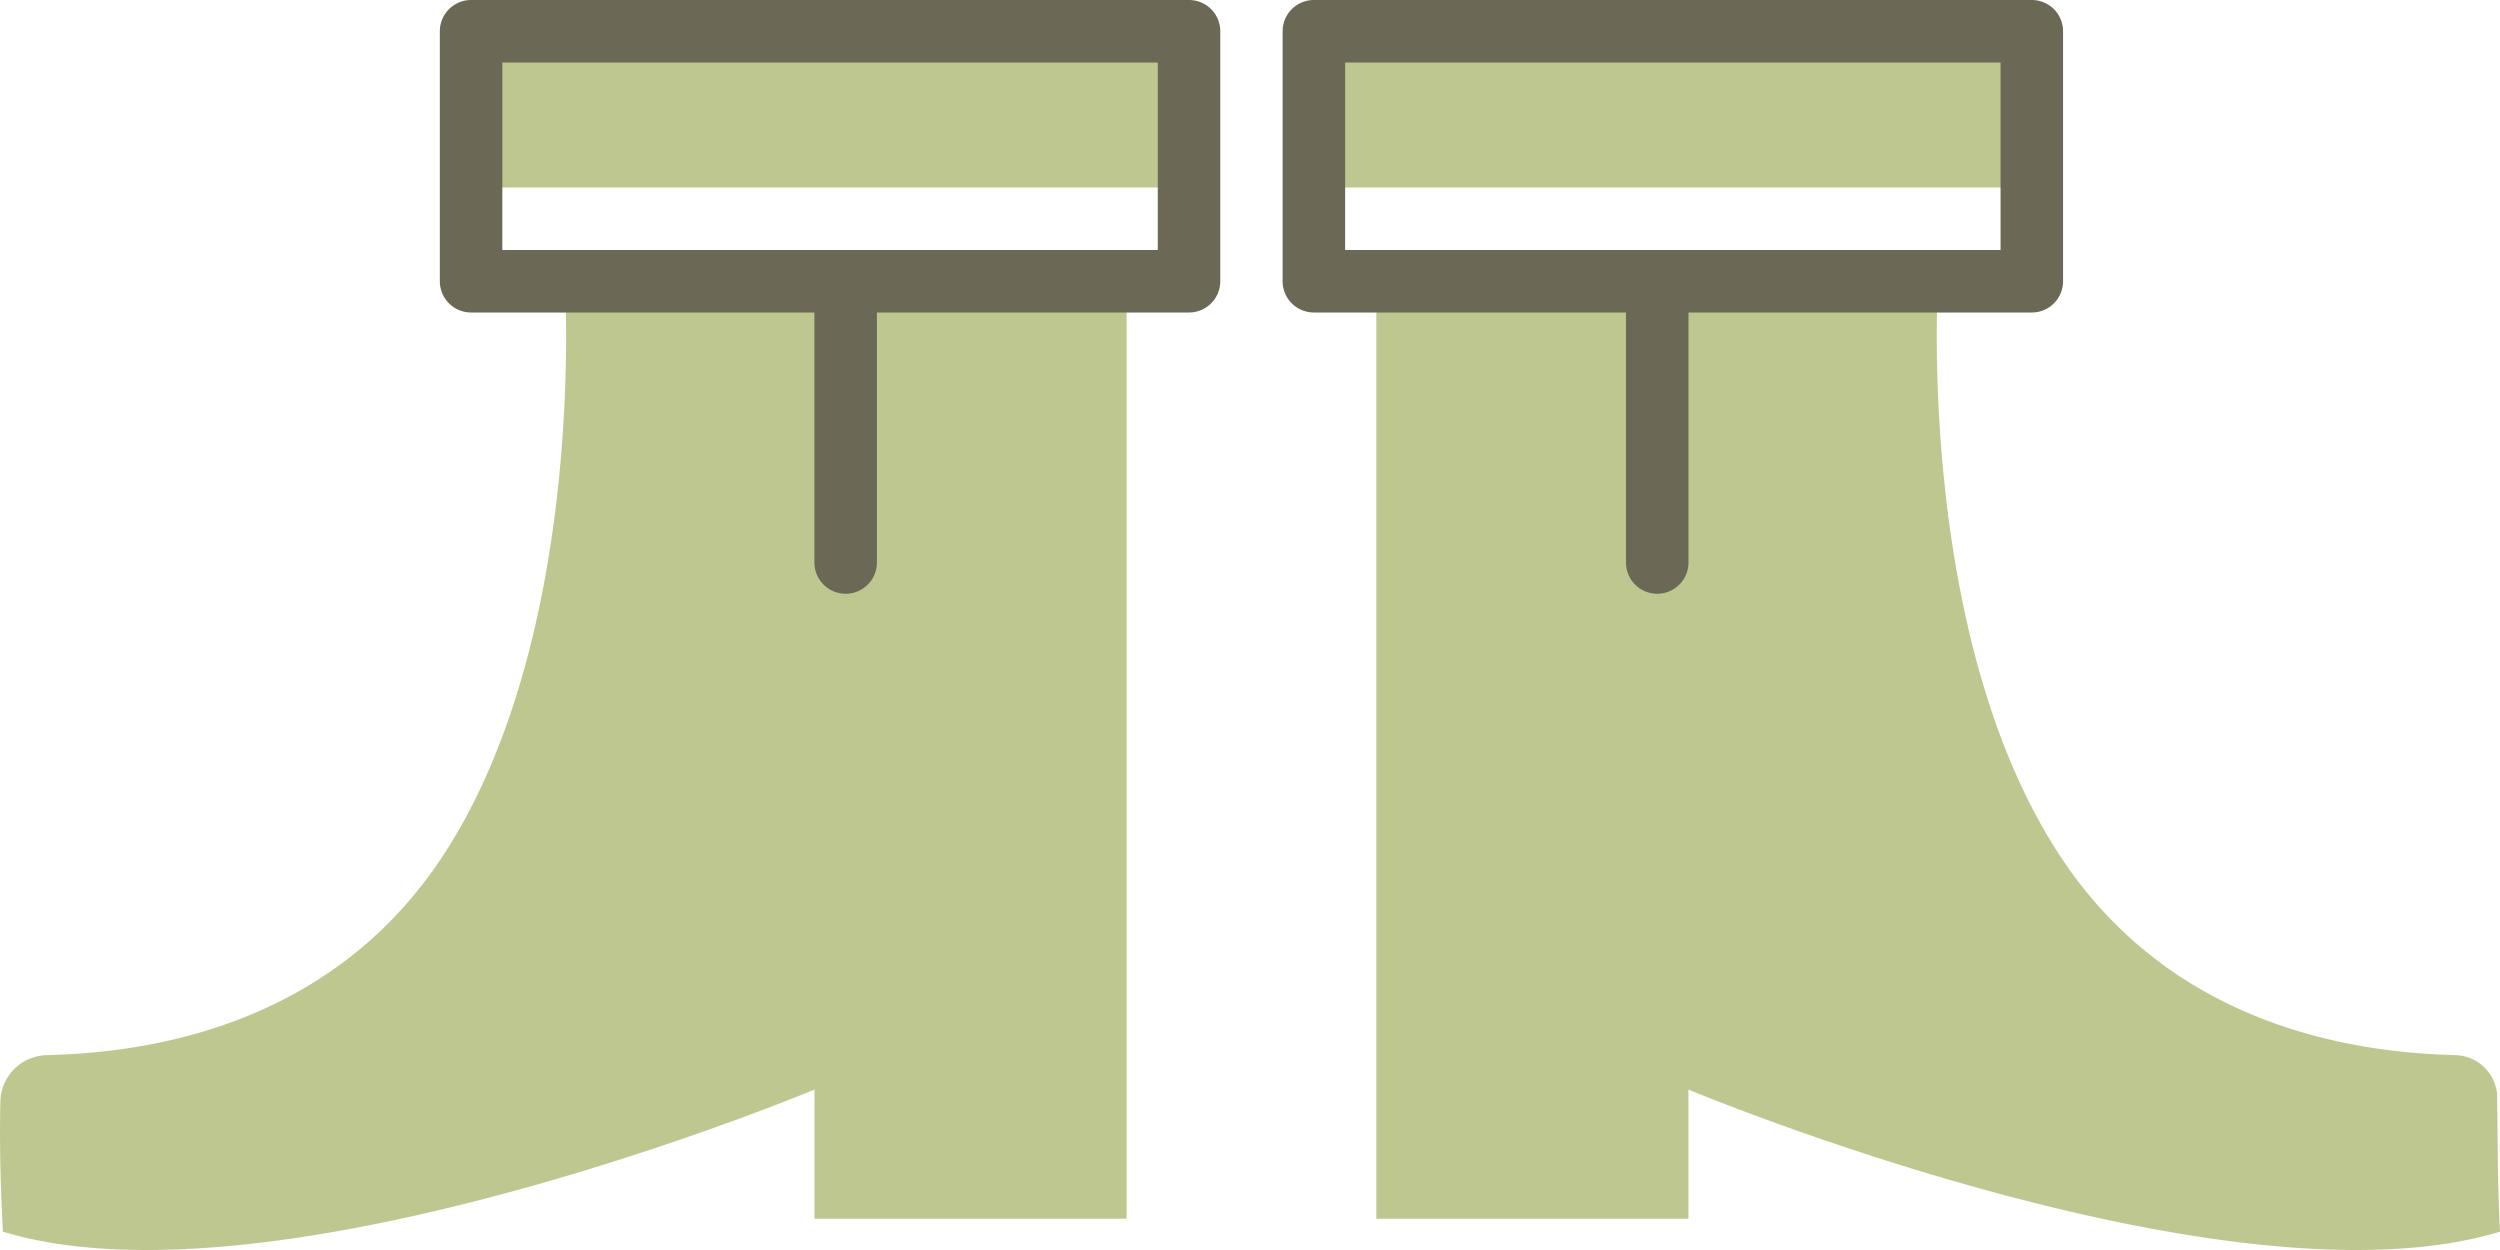
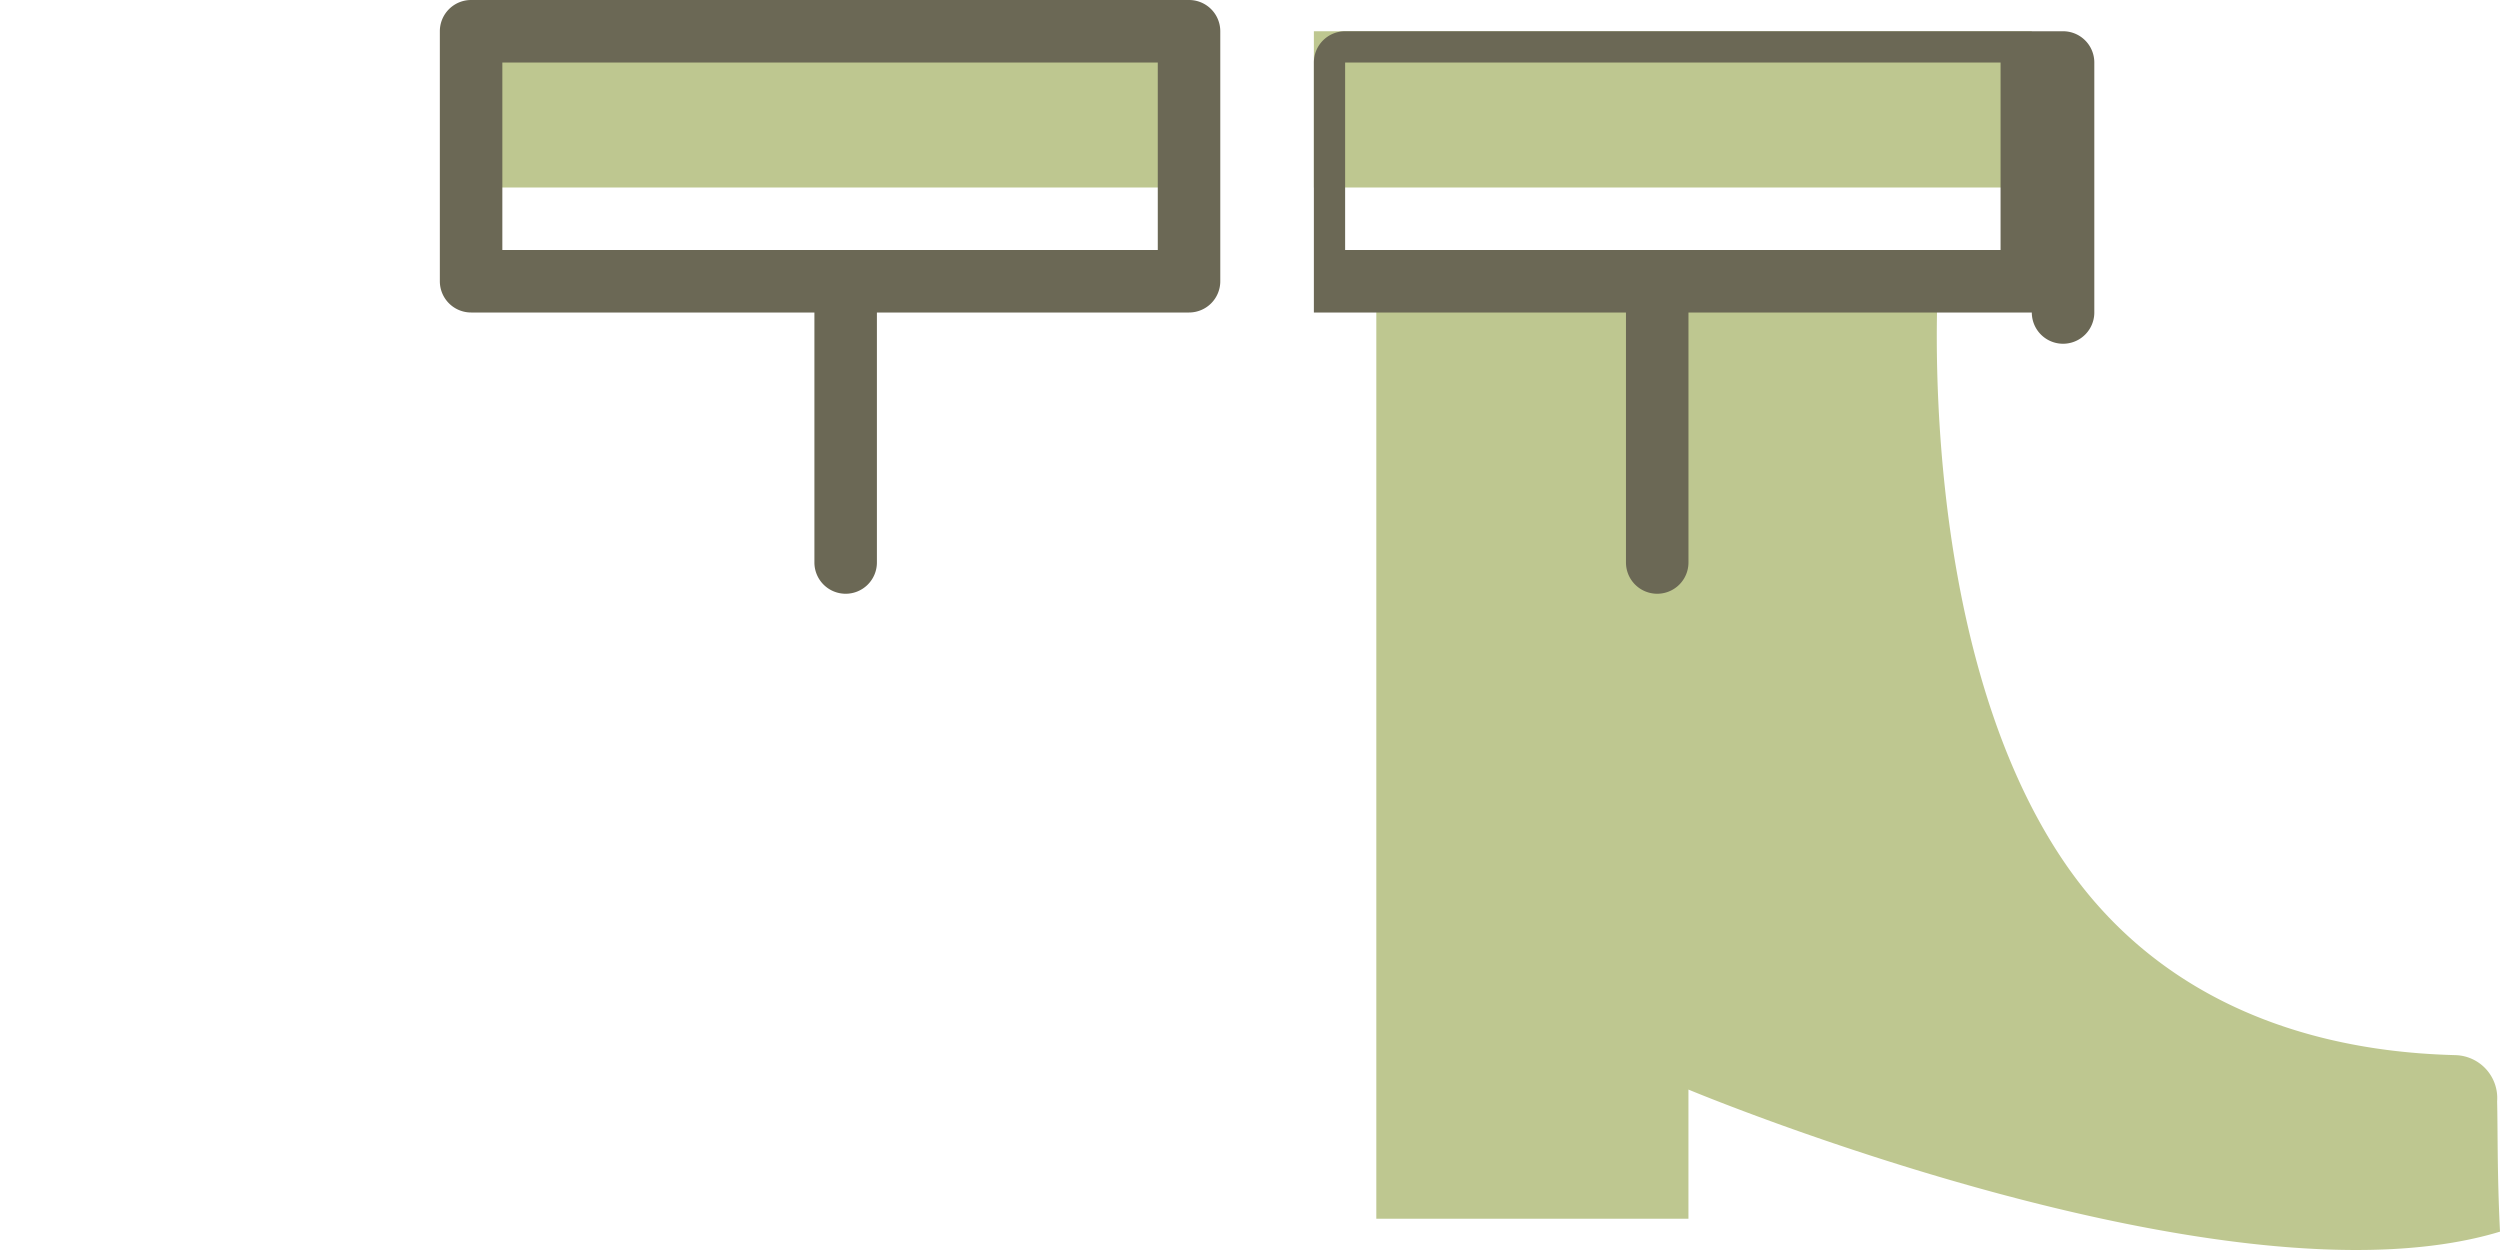
<svg xmlns="http://www.w3.org/2000/svg" width="80" height="40" viewBox="0 0 80 40">
  <g id="Groupe_31" data-name="Groupe 31" transform="translate(-146.72 -154.281)">
    <g id="Groupe_29" data-name="Groupe 29">
      <rect id="Rectangle_1108" data-name="Rectangle 1108" width="22.974" height="5" transform="translate(161.795 155.281)" fill="#bec790" />
-       <path id="Tracé_119" data-name="Tracé 119" d="M160.833,181.757c-3.781,5.67-9.966,6.218-12.611,6.289a1.517,1.517,0,0,0-1.49,1.477c-.023.941-.019,2.327.081,4.171,8.752,2.653,25.97-4.547,25.97-4.547v4.134h9.988v-30H164.792S165.541,174.7,160.833,181.757Z" fill="#bec790" />
    </g>
    <g id="Groupe_30" data-name="Groupe 30">
      <rect id="Rectangle_1109" data-name="Rectangle 1109" width="22.973" height="5" transform="translate(188.764 155.281)" fill="#bec790" />
      <path id="Tracé_120" data-name="Tracé 120" d="M226.628,189.523a1.374,1.374,0,0,0-1.318-1.477c-2.644-.071-8.829-.619-12.61-6.289-4.708-7.059-3.959-18.476-3.959-18.476H190.762v30h9.988v-4.134s17.218,7.2,25.97,4.547C226.628,191.844,226.651,190.464,226.628,189.523Z" fill="#bec790" />
    </g>
    <path id="Tracé_121" data-name="Tracé 121" d="M173.781,173.281a1,1,0,0,1-1-1V163.3a1,1,0,0,1,2,0v8.976A1,1,0,0,1,173.781,173.281Z" fill="#6b6855" />
    <path id="Tracé_122" data-name="Tracé 122" d="M184.769,164.281H161.795a1,1,0,0,1-1-1v-8a1,1,0,0,1,1-1h22.974a1,1,0,0,1,1,1v8A1,1,0,0,1,184.769,164.281Zm-21.974-2h20.974v-6H162.795Z" fill="#6b6855" />
    <path id="Tracé_123" data-name="Tracé 123" d="M199.751,173.281a1,1,0,0,1-1-1V163.3a1,1,0,0,1,2,0v8.976A1,1,0,0,1,199.751,173.281Z" fill="#6b6855" />
-     <path id="Tracé_124" data-name="Tracé 124" d="M211.738,164.281H188.764a1,1,0,0,1-1-1v-8a1,1,0,0,1,1-1h22.974a1,1,0,0,1,1,1v8A1,1,0,0,1,211.738,164.281Zm-21.974-2h20.974v-6H189.764Z" fill="#6b6855" />
+     <path id="Tracé_124" data-name="Tracé 124" d="M211.738,164.281H188.764v-8a1,1,0,0,1,1-1h22.974a1,1,0,0,1,1,1v8A1,1,0,0,1,211.738,164.281Zm-21.974-2h20.974v-6H189.764Z" fill="#6b6855" />
  </g>
</svg>